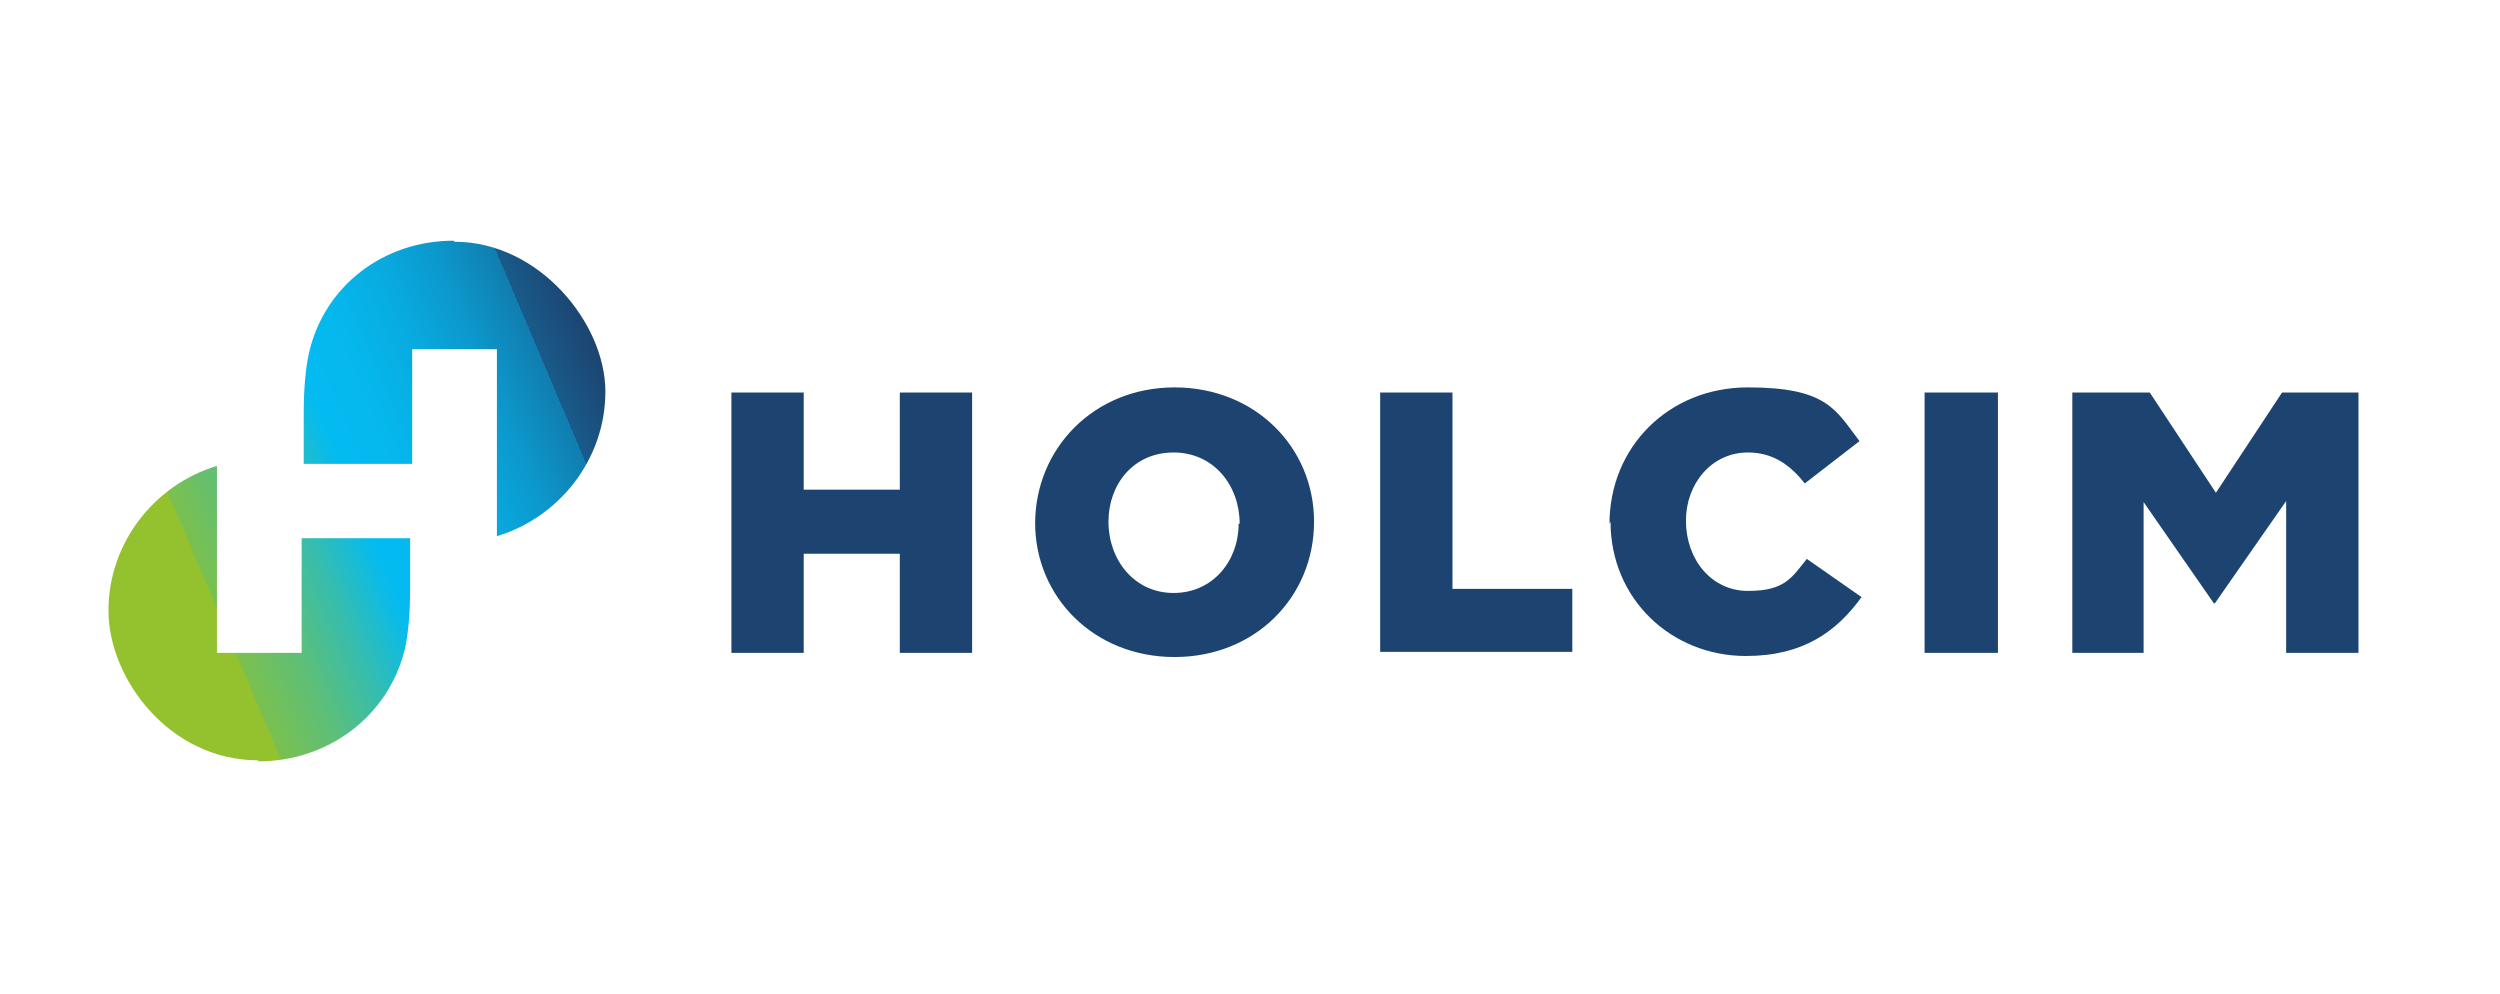
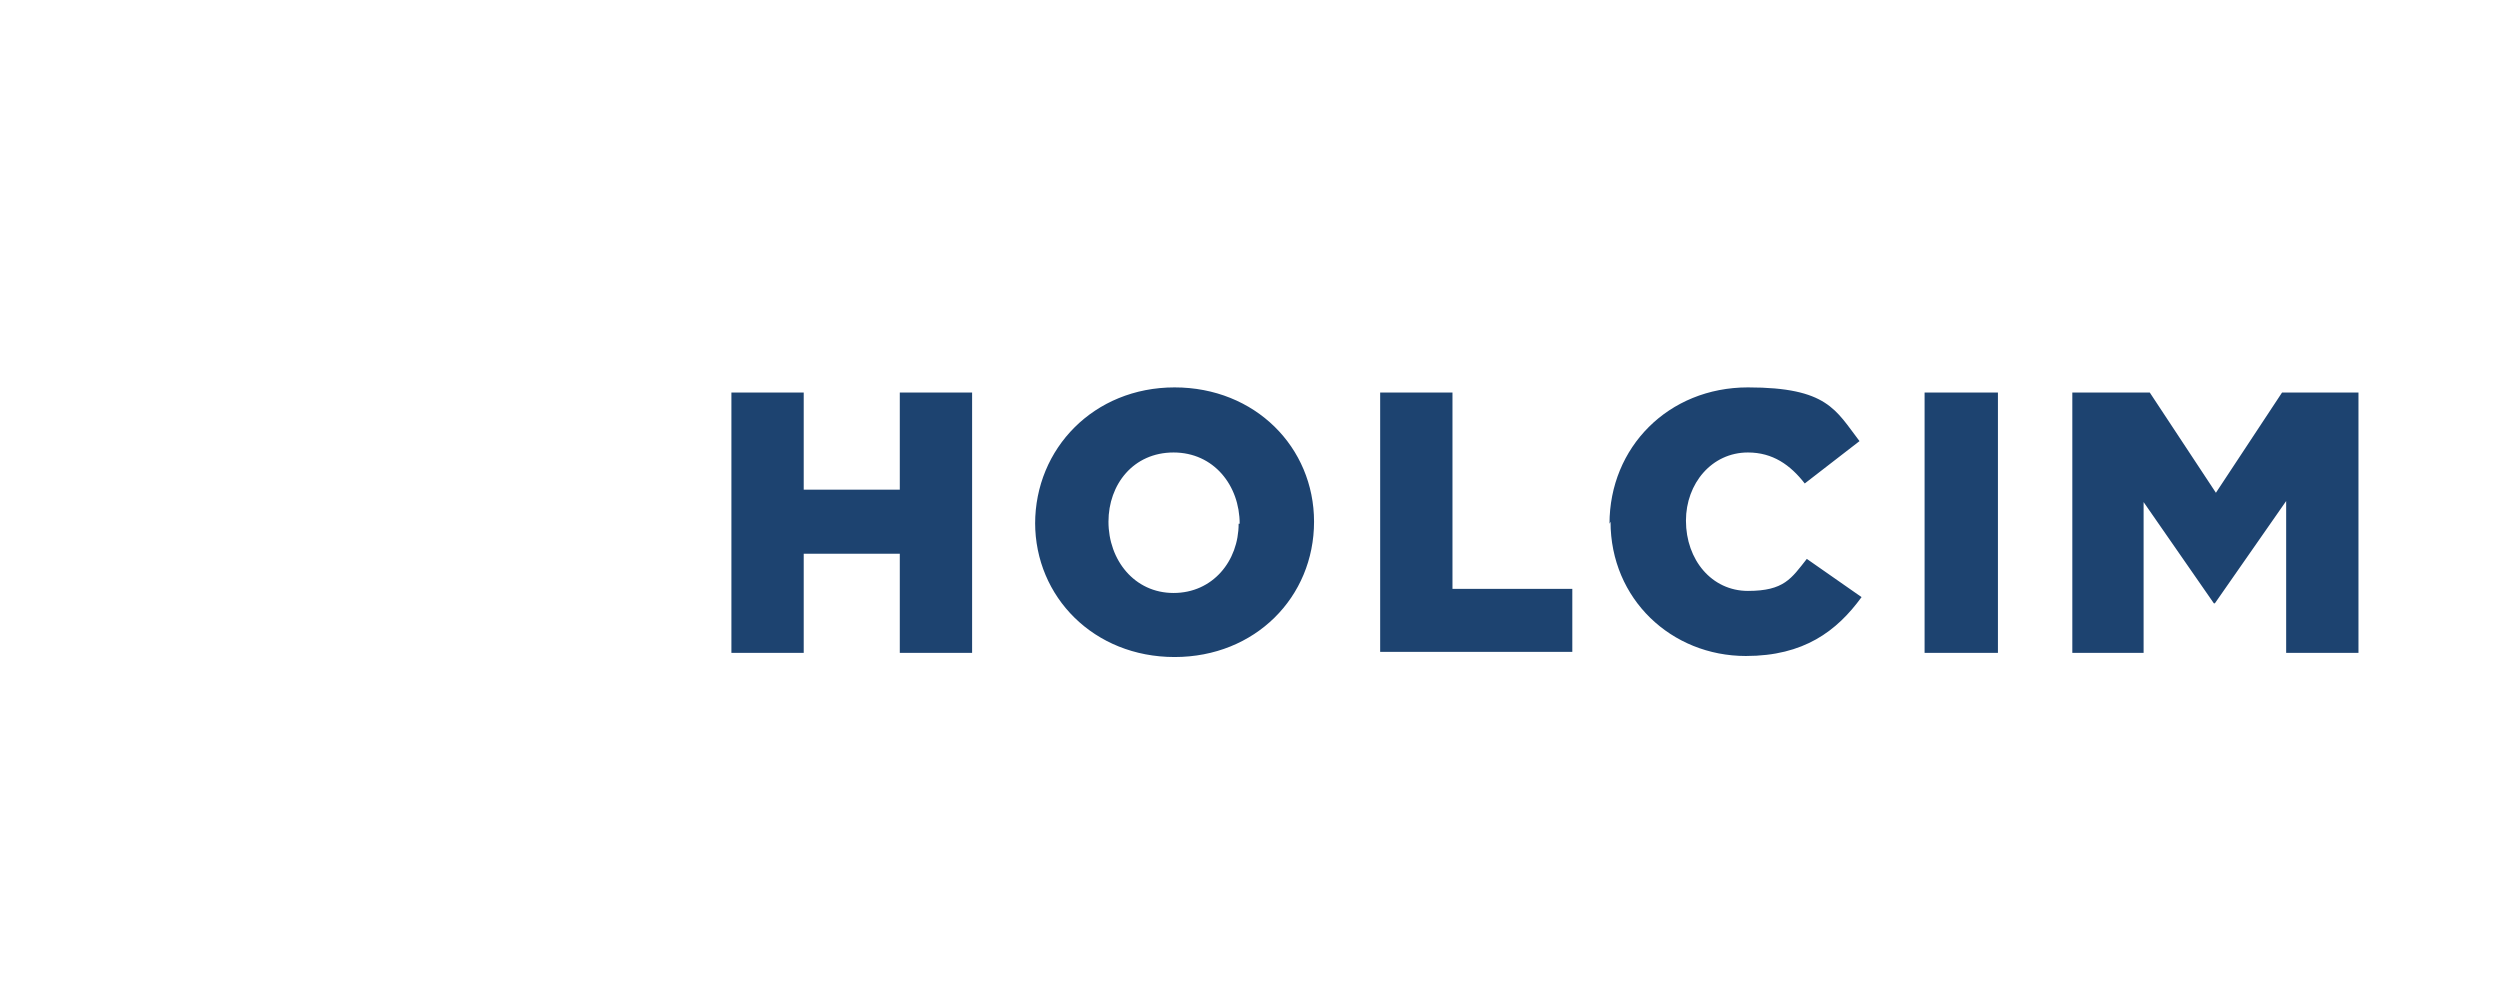
<svg xmlns="http://www.w3.org/2000/svg" version="1.1" viewBox="0 0 242 96.2">
  <defs>
    <style>
      .cls-1 {
        fill: url(#linear-gradient);
      }

      .cls-2 {
        fill: #1d4370;
      }
    </style>
    <linearGradient id="linear-gradient" x1="9.2" y1="-2057.1" x2="59.7" y2="-2035.7" gradientTransform="translate(0 -1997.9) scale(1 -1)" gradientUnits="userSpaceOnUse">
      <stop offset=".2" stop-color="#94c12e" />
      <stop offset=".2" stop-color="#8dc137" />
      <stop offset=".2" stop-color="#7bc04f" />
      <stop offset=".3" stop-color="#5ebf77" />
      <stop offset=".4" stop-color="#36bdae" />
      <stop offset=".5" stop-color="#04bbf1" />
      <stop offset=".6" stop-color="#05b7ed" />
      <stop offset=".7" stop-color="#08abe0" />
      <stop offset=".8" stop-color="#0c98cc" />
      <stop offset=".9" stop-color="#117daf" />
      <stop offset=".9" stop-color="#185b8a" />
      <stop offset="1" stop-color="#1d4370" />
    </linearGradient>
  </defs>
  <g>
    <g id="Layer_1">
      <g>
        <path class="cls-2" d="M70.8,38h7v9.4h9.3v-9.4h7v25.2h-7v-9.6h-9.3v9.6h-7v-25.2h0ZM100.2,50.7h0c0-7.3,5.7-13.2,13.5-13.2s13.5,5.8,13.5,13h0c0,7.3-5.7,13.1-13.5,13.1-7.8,0-13.5-5.8-13.5-13ZM120,50.7h0c0-3.7-2.5-6.9-6.4-6.9s-6.3,3.1-6.3,6.7h0c0,3.7,2.5,6.9,6.3,6.9s6.3-3.1,6.3-6.7h0ZM133.6,38h7v19h11.6v6.1h-18.6v-25.2ZM155.8,50.7h0c0-7.4,5.7-13.2,13.4-13.2s8.5,2.2,10.8,5.2l-5.3,4.1c-1.4-1.8-3.1-3-5.5-3-3.5,0-6,3-6,6.6h0c0,3.8,2.5,6.8,6,6.8s4.2-1.2,5.7-3.1l5.3,3.7c-2.4,3.3-5.6,5.7-11.2,5.7-7.2,0-13.1-5.5-13.1-13h0ZM186.3,38h7.1v25.2h-7.1v-25.2ZM200.7,38h7.4l6.4,9.7,6.4-9.7h7.4v25.2h-7v-14.7l-6.9,9.9h-.1l-6.8-9.8v14.6h-6.9v-25.2h0Z" />
-         <path class="cls-1" d="M43.9,23.3c-6.7,0-12.5,4.3-14,10.9-.3,1.4-.5,3.3-.5,5.8v4.9h10.5v-11.1h8.2v18.1c6-1.8,10.5-7.4,10.5-14s-6.4-14.5-14.6-14.5ZM25,73.7c6.7,0,12.6-4.3,14.2-10.9.3-1.4.5-3.3.5-5.8v-4.9h-10.5v11.1h-8.2v-18.1c-6,1.8-10.5,7.4-10.5,14s5.9,14.5,14.5,14.5Z" />
      </g>
    </g>
  </g>
</svg>